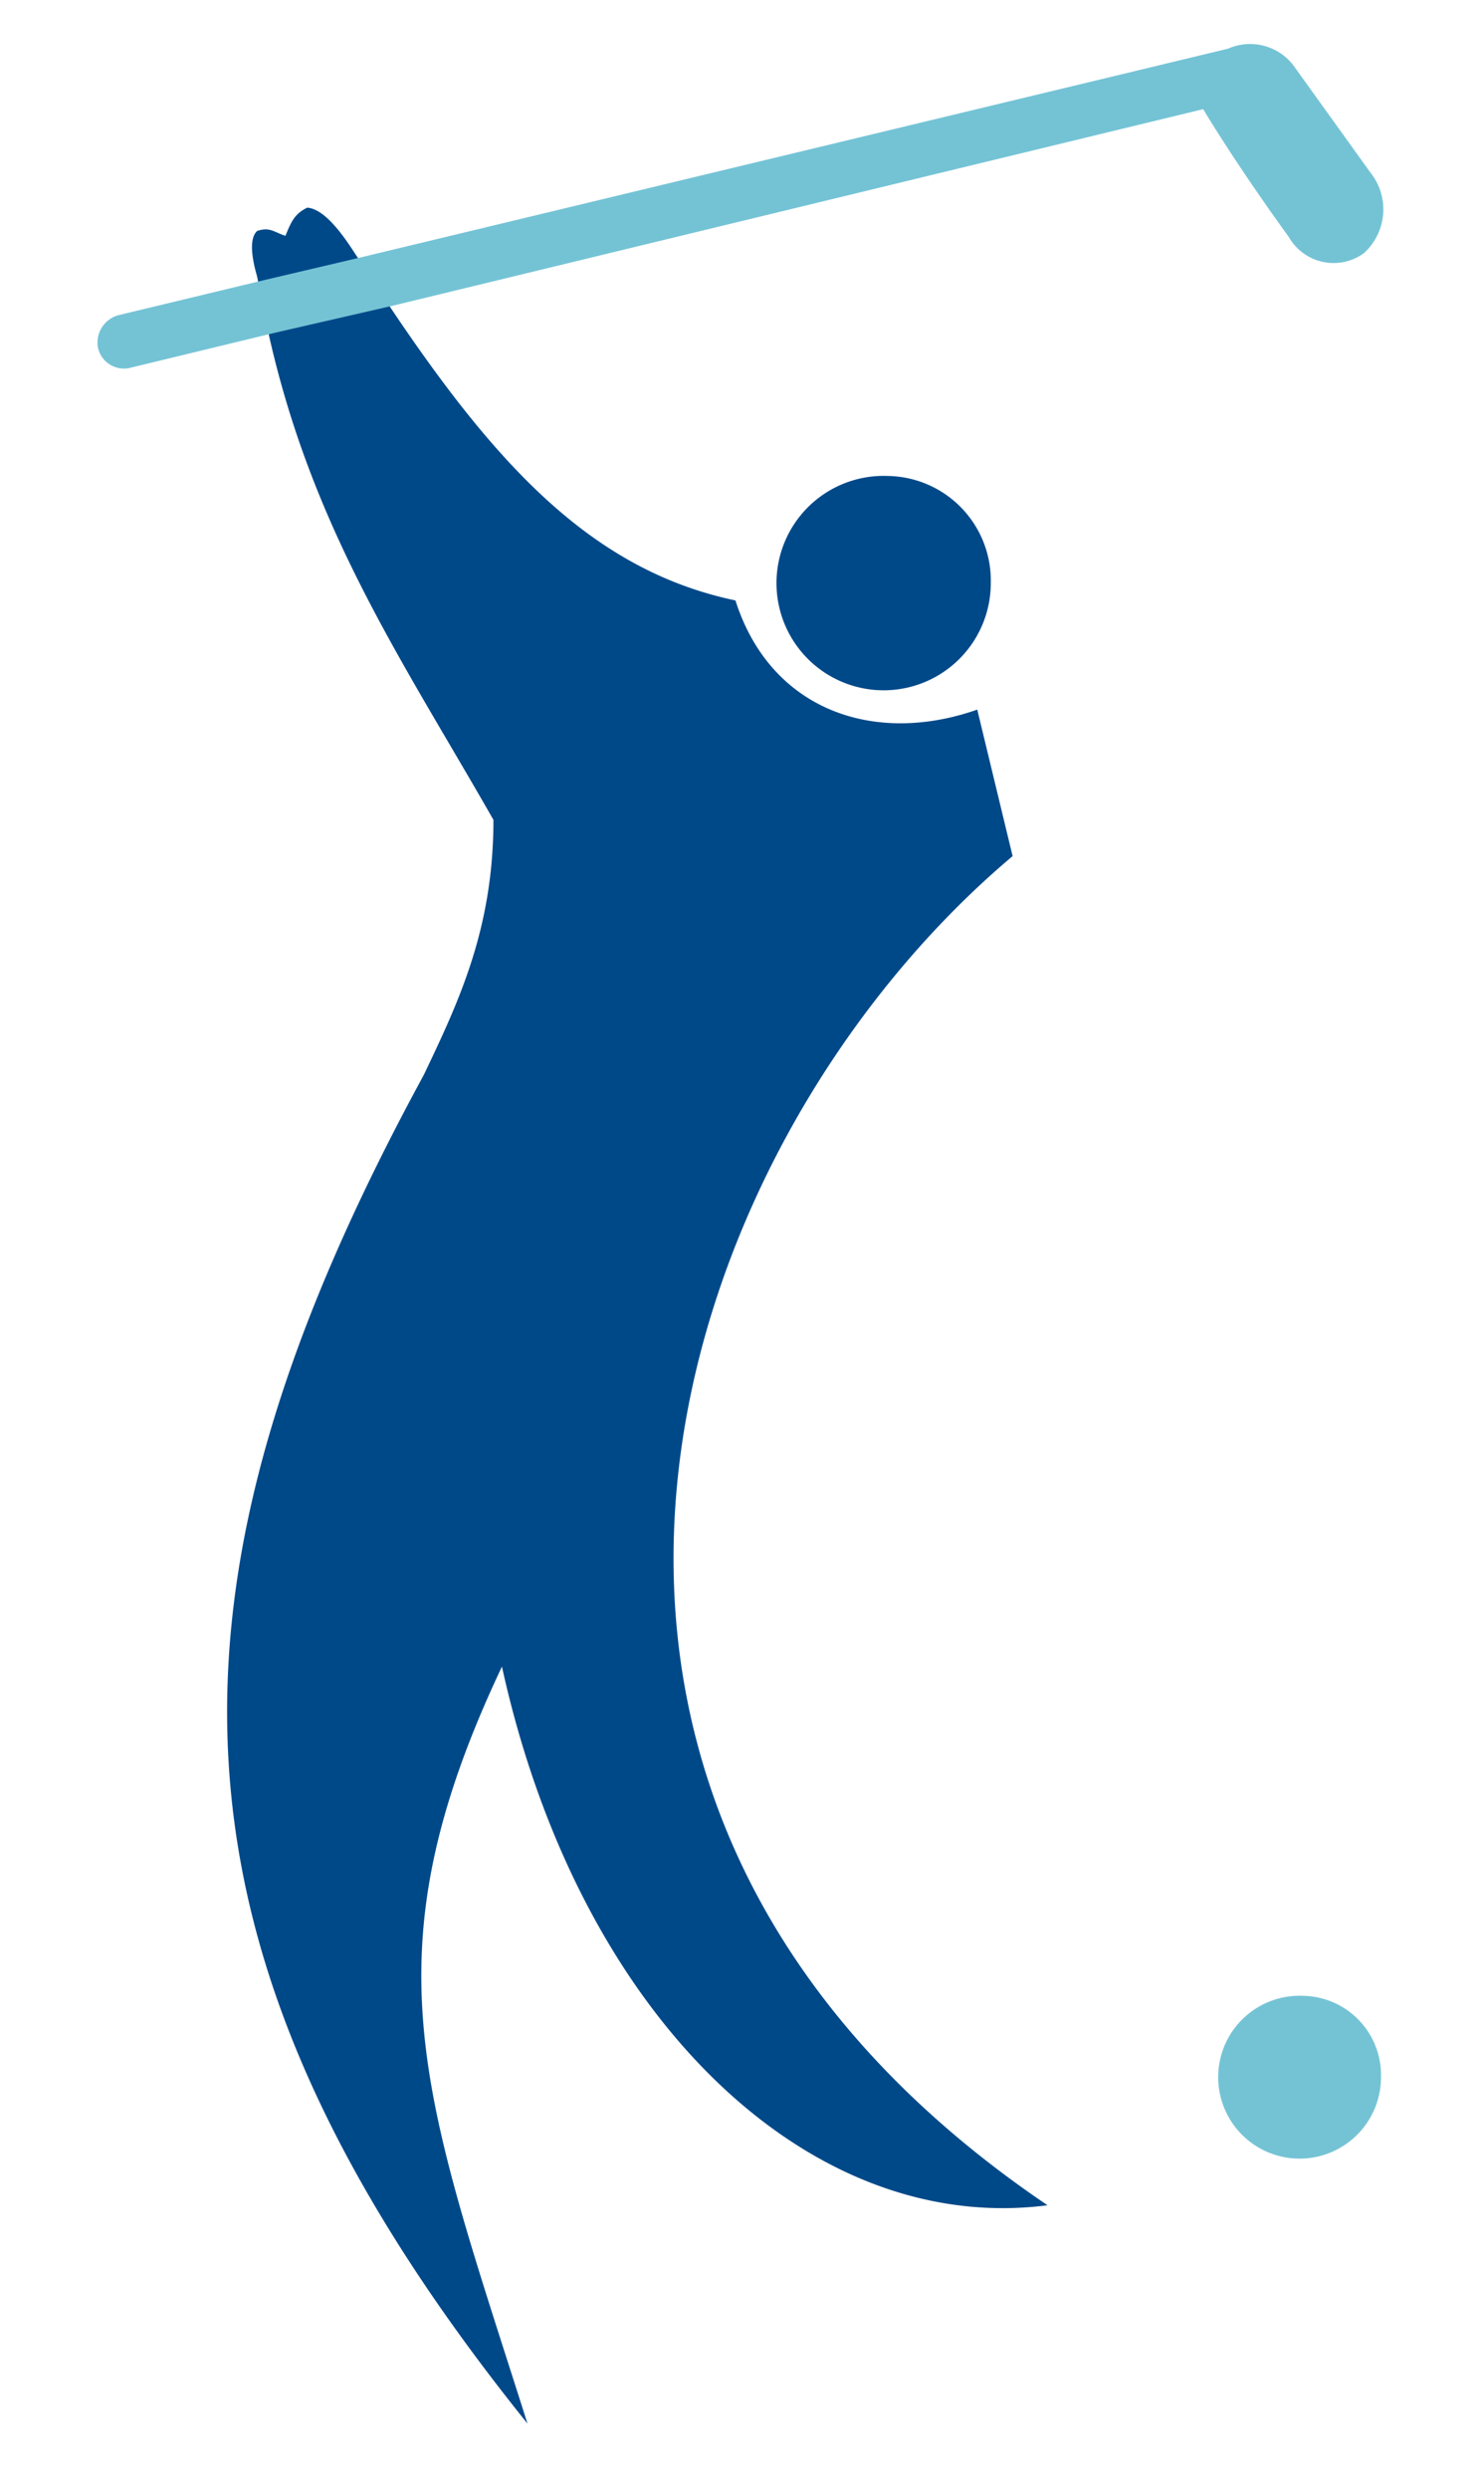
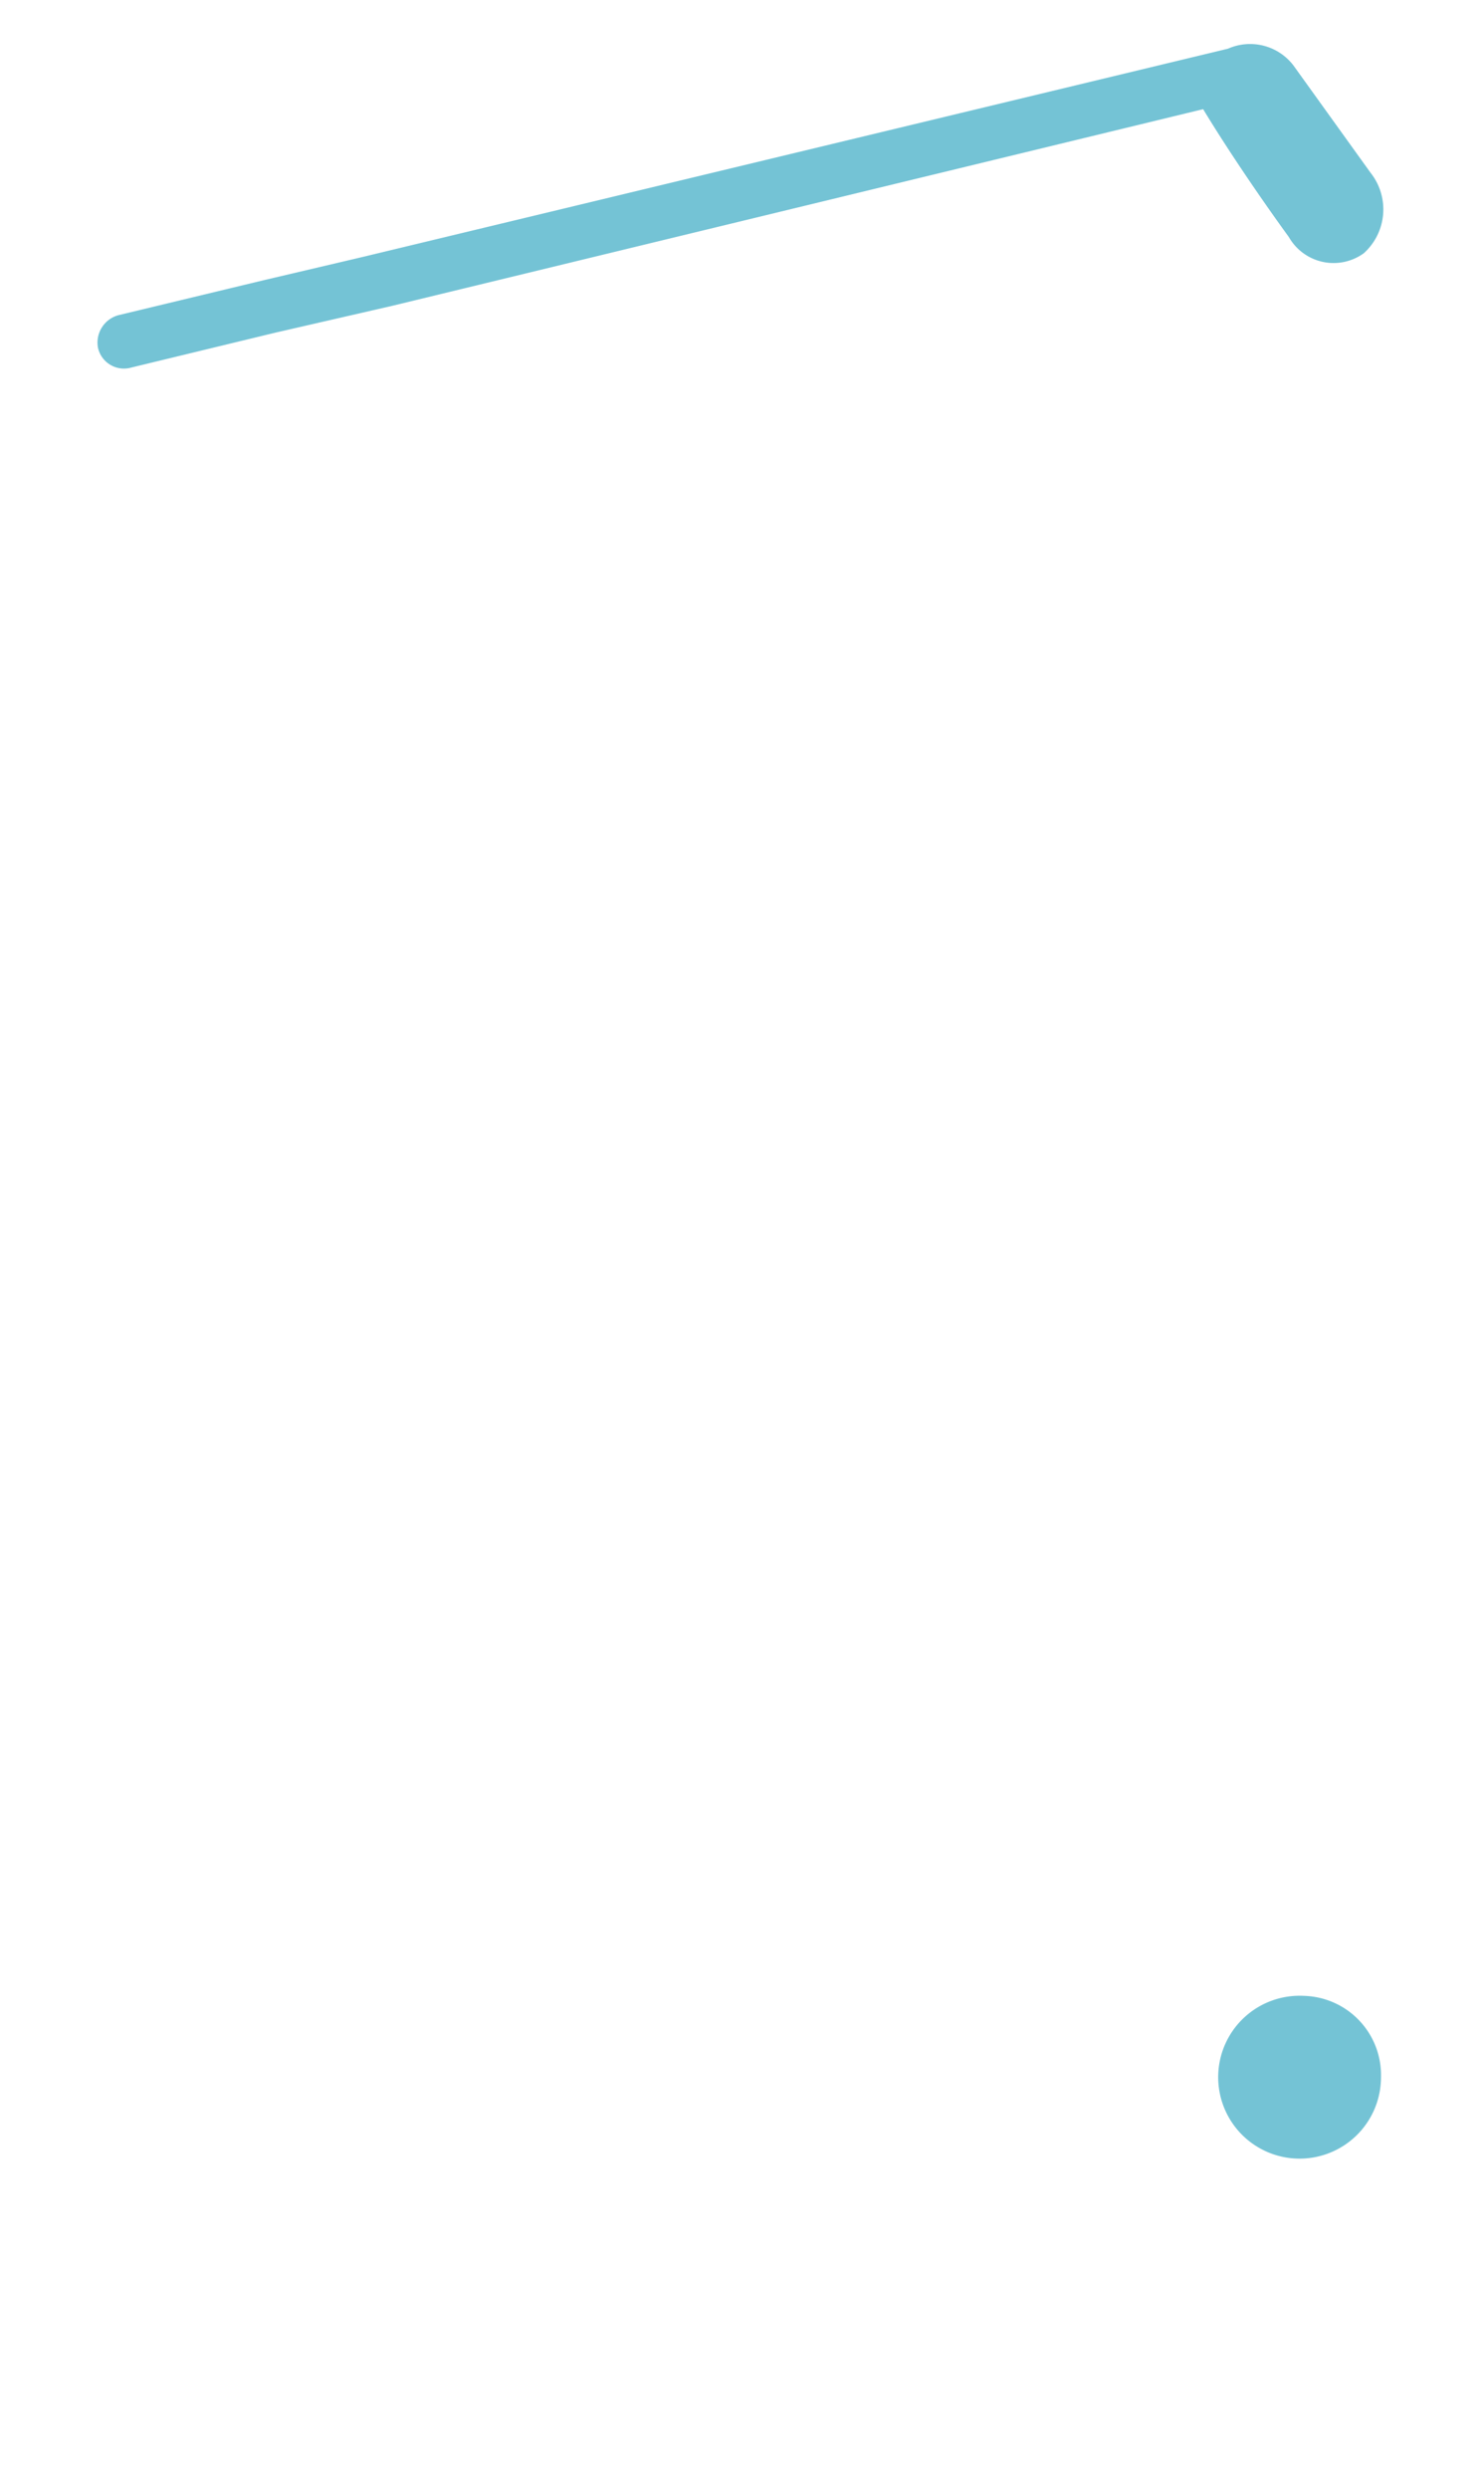
<svg xmlns="http://www.w3.org/2000/svg" viewBox="0 0 68 114">
  <defs>
    <style>.a{fill:none;}.b{clip-path:url(#a);}.c{fill:#004989;}.d{fill:#74c3d5;}</style>
    <clipPath id="a">
      <rect class="a" x="4.45" y="2" width="58.94" height="109" />
    </clipPath>
  </defs>
  <g class="b">
-     <path class="c" d="M16.24,11.57c-.52-.8-1.36-2-2.16-2.06-.58.28-.74.65-1,1.29-.53-.17-.72-.42-1.3-.22-.35.33-.27,1.14,0,2.08l.48,2.41c2,9.15,6.2,15.2,10.35,22.48,0,5-1.6,8.34-3.19,11.68C6.7,72.62,6.71,89.29,24.17,111,19.41,96,16.68,89.69,23,76.33,26.55,92.48,37.12,102.41,48,101,20.69,82.53,30.53,52.57,46.4,39.21L44.78,32.5c-4.76,1.67-9.49,0-11.08-5-6.62-1.39-11.06-6.29-16-13.7m23,8a4.91,4.91,0,1,0,4.7,4.89,4.79,4.79,0,0,0-4.7-4.89" />
    <path class="d" d="M18,14,55.13,5c1.09,1.8,2.58,4,3.93,5.86a2.36,2.36,0,0,0,3.43.74,2.7,2.7,0,0,0,.31-3.69L59.27,3a2.5,2.5,0,0,0-3-.77h0l-39.7,9.55L12.1,12.83,5.49,14.42a1.3,1.3,0,0,0-1,1.51,1.22,1.22,0,0,0,1.54.9l6.57-1.59M59.75,91.41a3.73,3.73,0,1,0,3.53,3.73,3.63,3.63,0,0,0-3.53-3.73" />
  </g>
</svg>